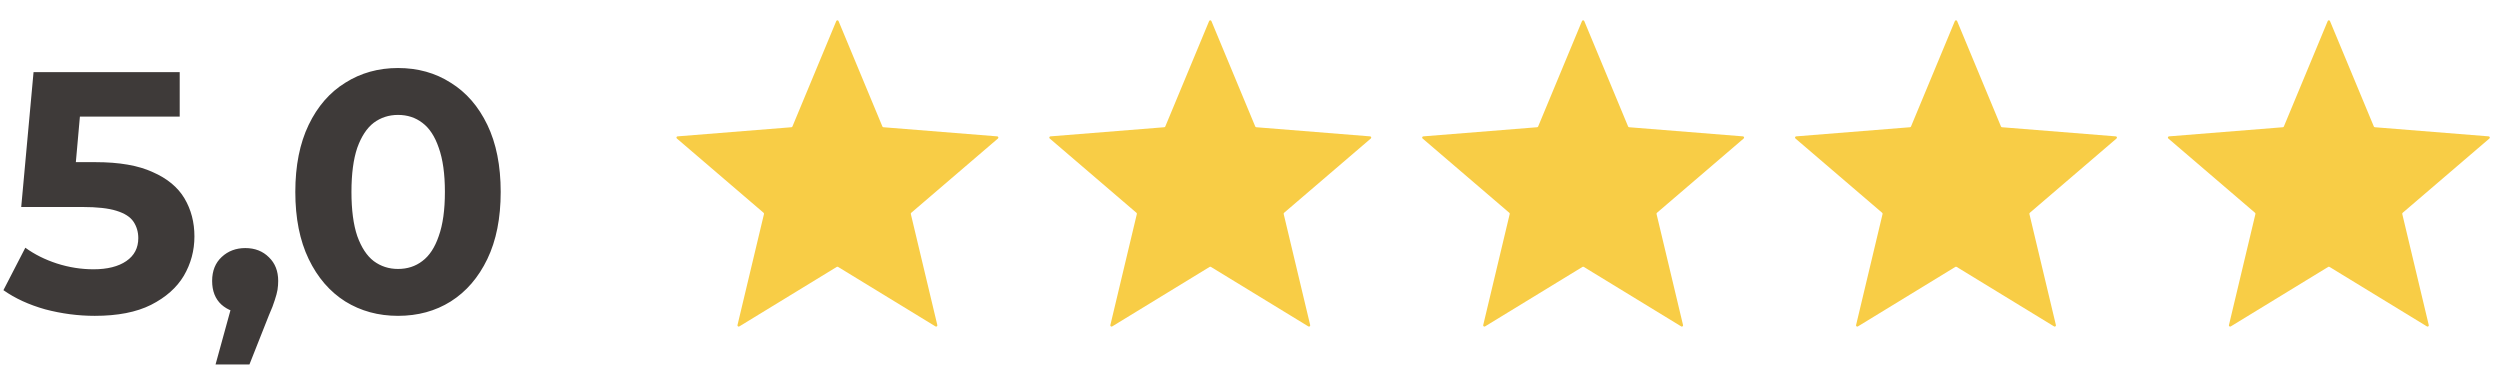
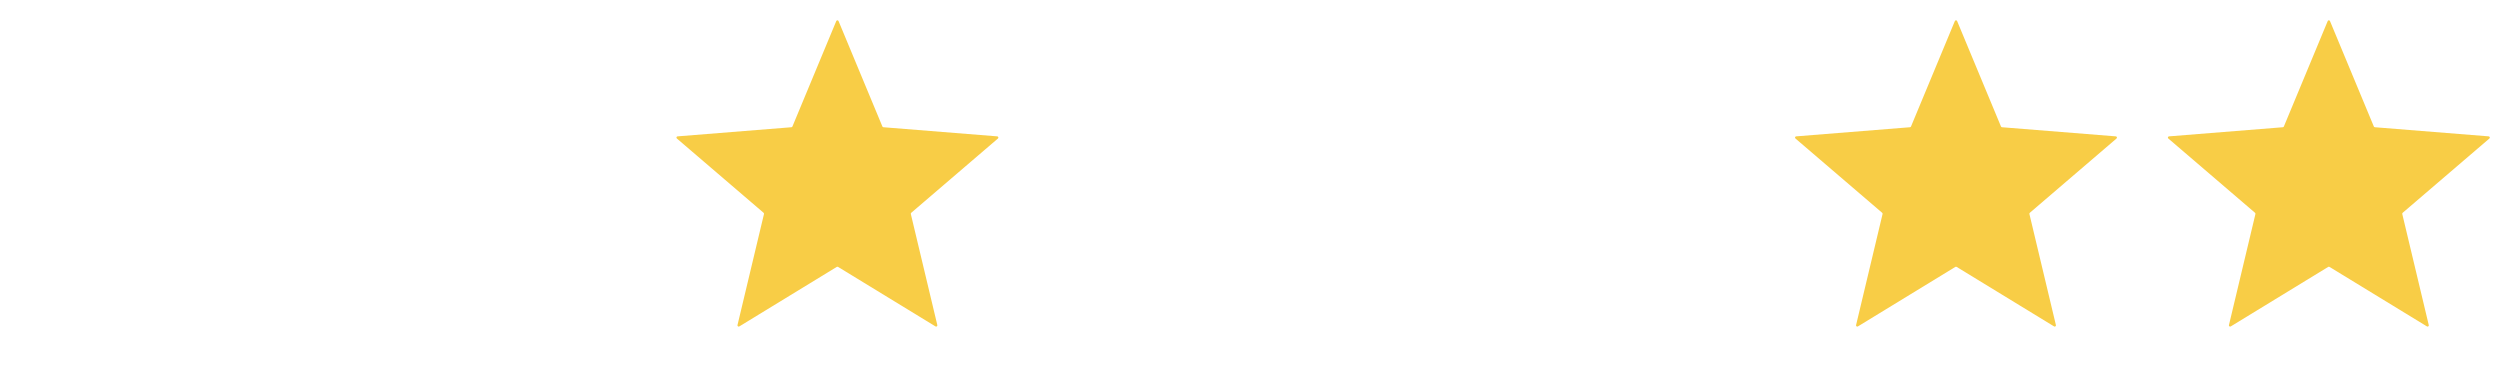
<svg xmlns="http://www.w3.org/2000/svg" width="409" height="62" viewBox="0 0 409 62" fill="none">
-   <path d="M15.512 51.672C12.787 51.672 10.08 51.317 7.392 50.608C4.741 49.861 2.464 48.816 0.56 47.472L4.144 40.528C5.637 41.611 7.355 42.469 9.296 43.104C11.275 43.739 13.272 44.056 15.288 44.056C17.565 44.056 19.357 43.608 20.664 42.712C21.971 41.816 22.624 40.565 22.624 38.96C22.624 37.952 22.363 37.056 21.84 36.272C21.317 35.488 20.384 34.891 19.04 34.48C17.733 34.069 15.885 33.864 13.496 33.864H3.472L5.488 11.8H29.4V19.08H8.736L13.44 14.936L12.04 30.672L7.336 26.528H15.624C19.507 26.528 22.624 27.069 24.976 28.152C27.365 29.197 29.101 30.635 30.184 32.464C31.267 34.293 31.808 36.365 31.808 38.68C31.808 40.995 31.229 43.141 30.072 45.12C28.915 47.061 27.123 48.648 24.696 49.88C22.307 51.075 19.245 51.672 15.512 51.672ZM35.265 59.624L38.961 46.184L40.193 51.224C38.587 51.224 37.262 50.757 36.217 49.824C35.209 48.891 34.705 47.603 34.705 45.96C34.705 44.317 35.227 43.011 36.273 42.04C37.318 41.069 38.606 40.584 40.137 40.584C41.705 40.584 42.993 41.088 44.001 42.096C45.009 43.067 45.513 44.355 45.513 45.96C45.513 46.445 45.475 46.931 45.401 47.416C45.326 47.864 45.177 48.424 44.953 49.096C44.766 49.731 44.449 50.552 44.001 51.56L40.809 59.624H35.265ZM65.114 51.672C61.903 51.672 59.029 50.888 56.49 49.32C53.951 47.715 51.954 45.4 50.498 42.376C49.042 39.352 48.314 35.693 48.314 31.4C48.314 27.107 49.042 23.448 50.498 20.424C51.954 17.4 53.951 15.104 56.49 13.536C59.029 11.931 61.903 11.128 65.114 11.128C68.362 11.128 71.237 11.931 73.738 13.536C76.277 15.104 78.274 17.4 79.73 20.424C81.186 23.448 81.914 27.107 81.914 31.4C81.914 35.693 81.186 39.352 79.73 42.376C78.274 45.4 76.277 47.715 73.738 49.32C71.237 50.888 68.362 51.672 65.114 51.672ZM65.114 44C66.645 44 67.97 43.571 69.09 42.712C70.247 41.853 71.143 40.491 71.778 38.624C72.45 36.757 72.786 34.349 72.786 31.4C72.786 28.451 72.45 26.043 71.778 24.176C71.143 22.309 70.247 20.947 69.09 20.088C67.97 19.229 66.645 18.8 65.114 18.8C63.621 18.8 62.295 19.229 61.138 20.088C60.018 20.947 59.122 22.309 58.45 24.176C57.815 26.043 57.498 28.451 57.498 31.4C57.498 34.349 57.815 36.757 58.45 38.624C59.122 40.491 60.018 41.853 61.138 42.712C62.295 43.571 63.621 44 65.114 44Z" fill="#3E3A39" />
  <path d="M136.815 3.444C136.884 3.28 137.116 3.28 137.185 3.444L144.359 20.694C144.388 20.763 144.453 20.81 144.528 20.816L163.15 22.309C163.328 22.323 163.4 22.545 163.264 22.66L149.076 34.814C149.019 34.863 148.994 34.94 149.012 35.012L153.346 53.185C153.388 53.358 153.199 53.495 153.048 53.402L137.104 43.664C137.04 43.625 136.96 43.625 136.896 43.664L120.952 53.402C120.801 53.495 120.612 53.358 120.654 53.185L124.988 35.012C125.006 34.94 124.981 34.863 124.924 34.814L110.736 22.66C110.601 22.545 110.672 22.323 110.85 22.309L129.472 20.816C129.547 20.81 129.612 20.763 129.641 20.694L136.815 3.444Z" fill="#F8CD46" />
-   <path d="M197.815 3.444C197.884 3.28 198.116 3.28 198.185 3.444L205.359 20.694C205.388 20.763 205.453 20.81 205.528 20.816L224.15 22.309C224.328 22.323 224.4 22.545 224.264 22.66L210.076 34.814C210.019 34.863 209.994 34.94 210.012 35.012L214.346 53.185C214.388 53.358 214.199 53.495 214.048 53.402L198.104 43.664C198.04 43.625 197.96 43.625 197.896 43.664L181.952 53.402C181.801 53.495 181.612 53.358 181.654 53.185L185.988 35.012C186.006 34.94 185.981 34.863 185.924 34.814L171.736 22.66C171.601 22.545 171.672 22.323 171.85 22.309L190.472 20.816C190.547 20.81 190.612 20.763 190.641 20.694L197.815 3.444Z" fill="#F8CD46" />
-   <path d="M258.815 3.444C258.884 3.28 259.116 3.28 259.185 3.444L266.359 20.694C266.388 20.763 266.453 20.81 266.528 20.816L285.15 22.309C285.328 22.323 285.4 22.545 285.264 22.66L271.076 34.814C271.019 34.863 270.994 34.94 271.012 35.012L275.346 53.185C275.388 53.358 275.199 53.495 275.048 53.402L259.104 43.664C259.04 43.625 258.96 43.625 258.896 43.664L242.952 53.402C242.801 53.495 242.612 53.358 242.654 53.185L246.988 35.012C247.006 34.94 246.981 34.863 246.924 34.814L232.736 22.66C232.601 22.545 232.672 22.323 232.85 22.309L251.472 20.816C251.547 20.81 251.612 20.763 251.641 20.694L258.815 3.444Z" fill="#F8CD46" />
  <path d="M319.815 3.444C319.884 3.28 320.116 3.28 320.185 3.444L327.359 20.694C327.388 20.763 327.453 20.81 327.528 20.816L346.15 22.309C346.328 22.323 346.4 22.545 346.264 22.66L332.076 34.814C332.019 34.863 331.994 34.94 332.012 35.012L336.346 53.185C336.388 53.358 336.199 53.495 336.048 53.402L320.104 43.664C320.04 43.625 319.96 43.625 319.896 43.664L303.952 53.402C303.801 53.495 303.612 53.358 303.654 53.185L307.988 35.012C308.006 34.94 307.981 34.863 307.924 34.814L293.736 22.66C293.601 22.545 293.672 22.323 293.85 22.309L312.472 20.816C312.547 20.81 312.612 20.763 312.641 20.694L319.815 3.444Z" fill="#F8CD46" />
  <path d="M380.815 3.444C380.884 3.28 381.116 3.28 381.185 3.444L388.359 20.694C388.388 20.763 388.453 20.81 388.528 20.816L407.15 22.309C407.328 22.323 407.4 22.545 407.264 22.66L393.076 34.814C393.019 34.863 392.994 34.94 393.012 35.012L397.346 53.185C397.388 53.358 397.199 53.495 397.048 53.402L381.104 43.664C381.04 43.625 380.96 43.625 380.896 43.664L364.952 53.402C364.801 53.495 364.612 53.358 364.654 53.185L368.988 35.012C369.006 34.94 368.981 34.863 368.924 34.814L354.736 22.66C354.601 22.545 354.672 22.323 354.85 22.309L373.472 20.816C373.547 20.81 373.612 20.763 373.641 20.694L380.815 3.444Z" fill="#F8CD46" />
</svg>